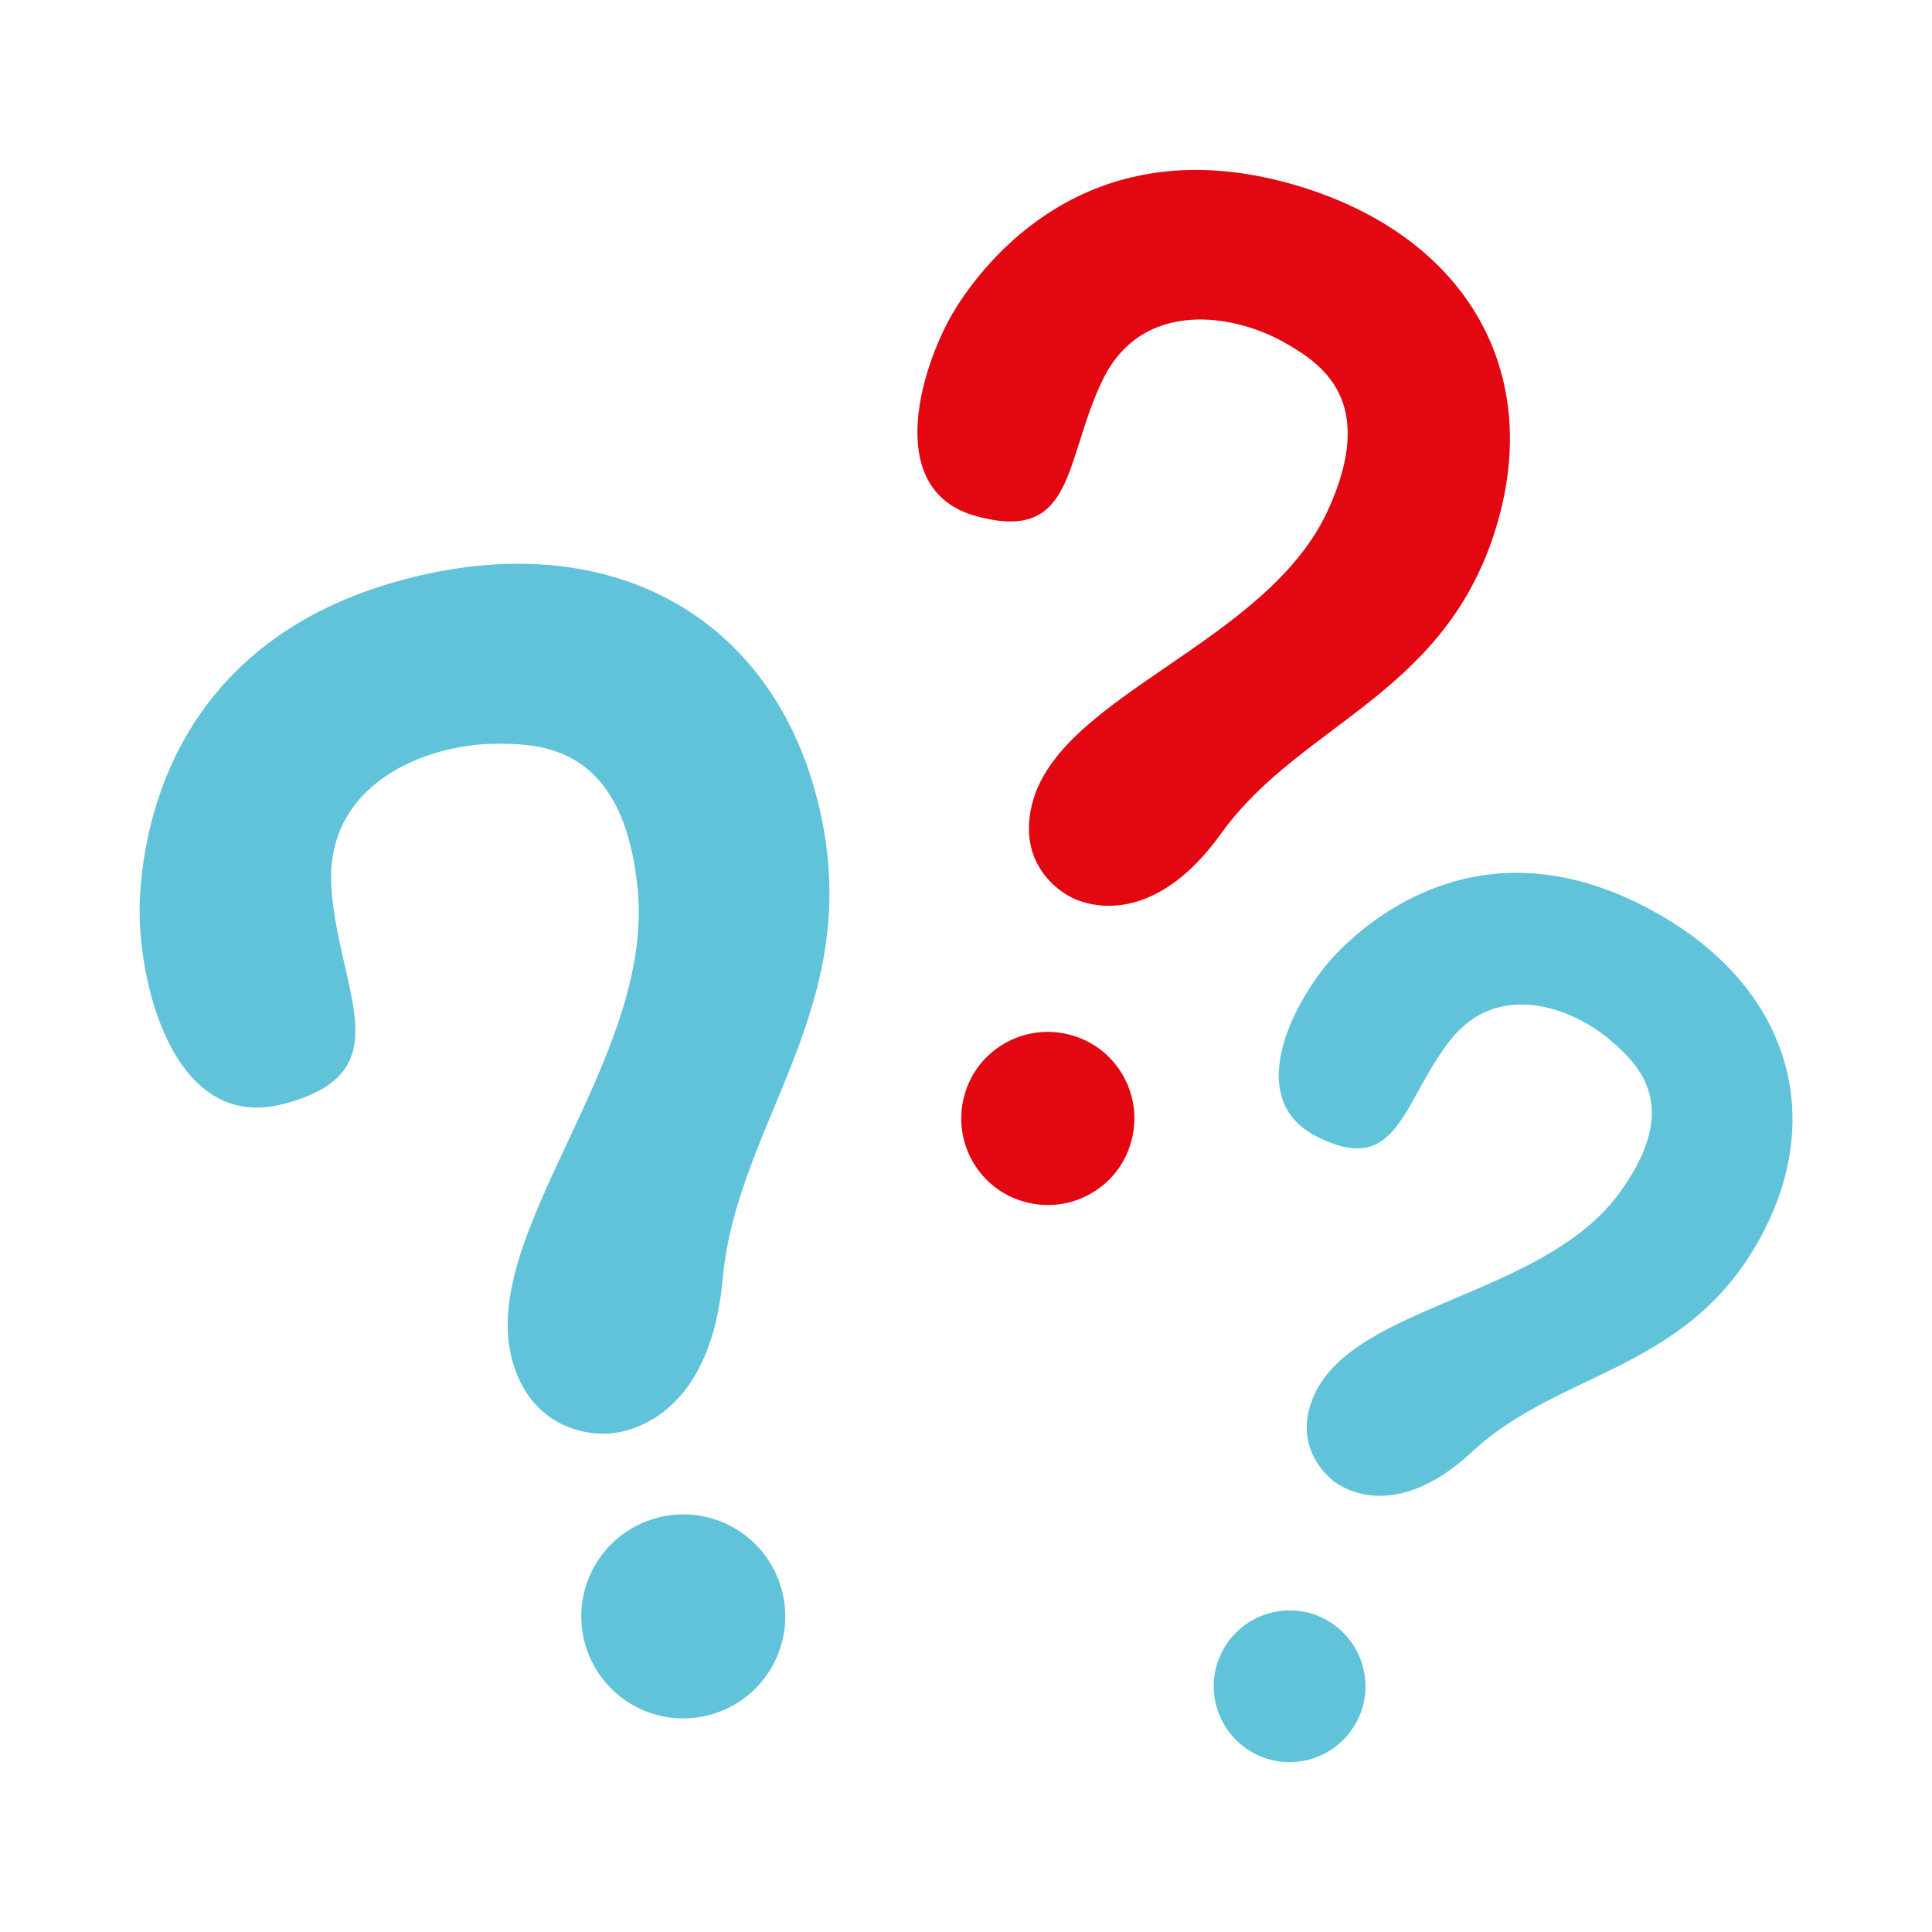
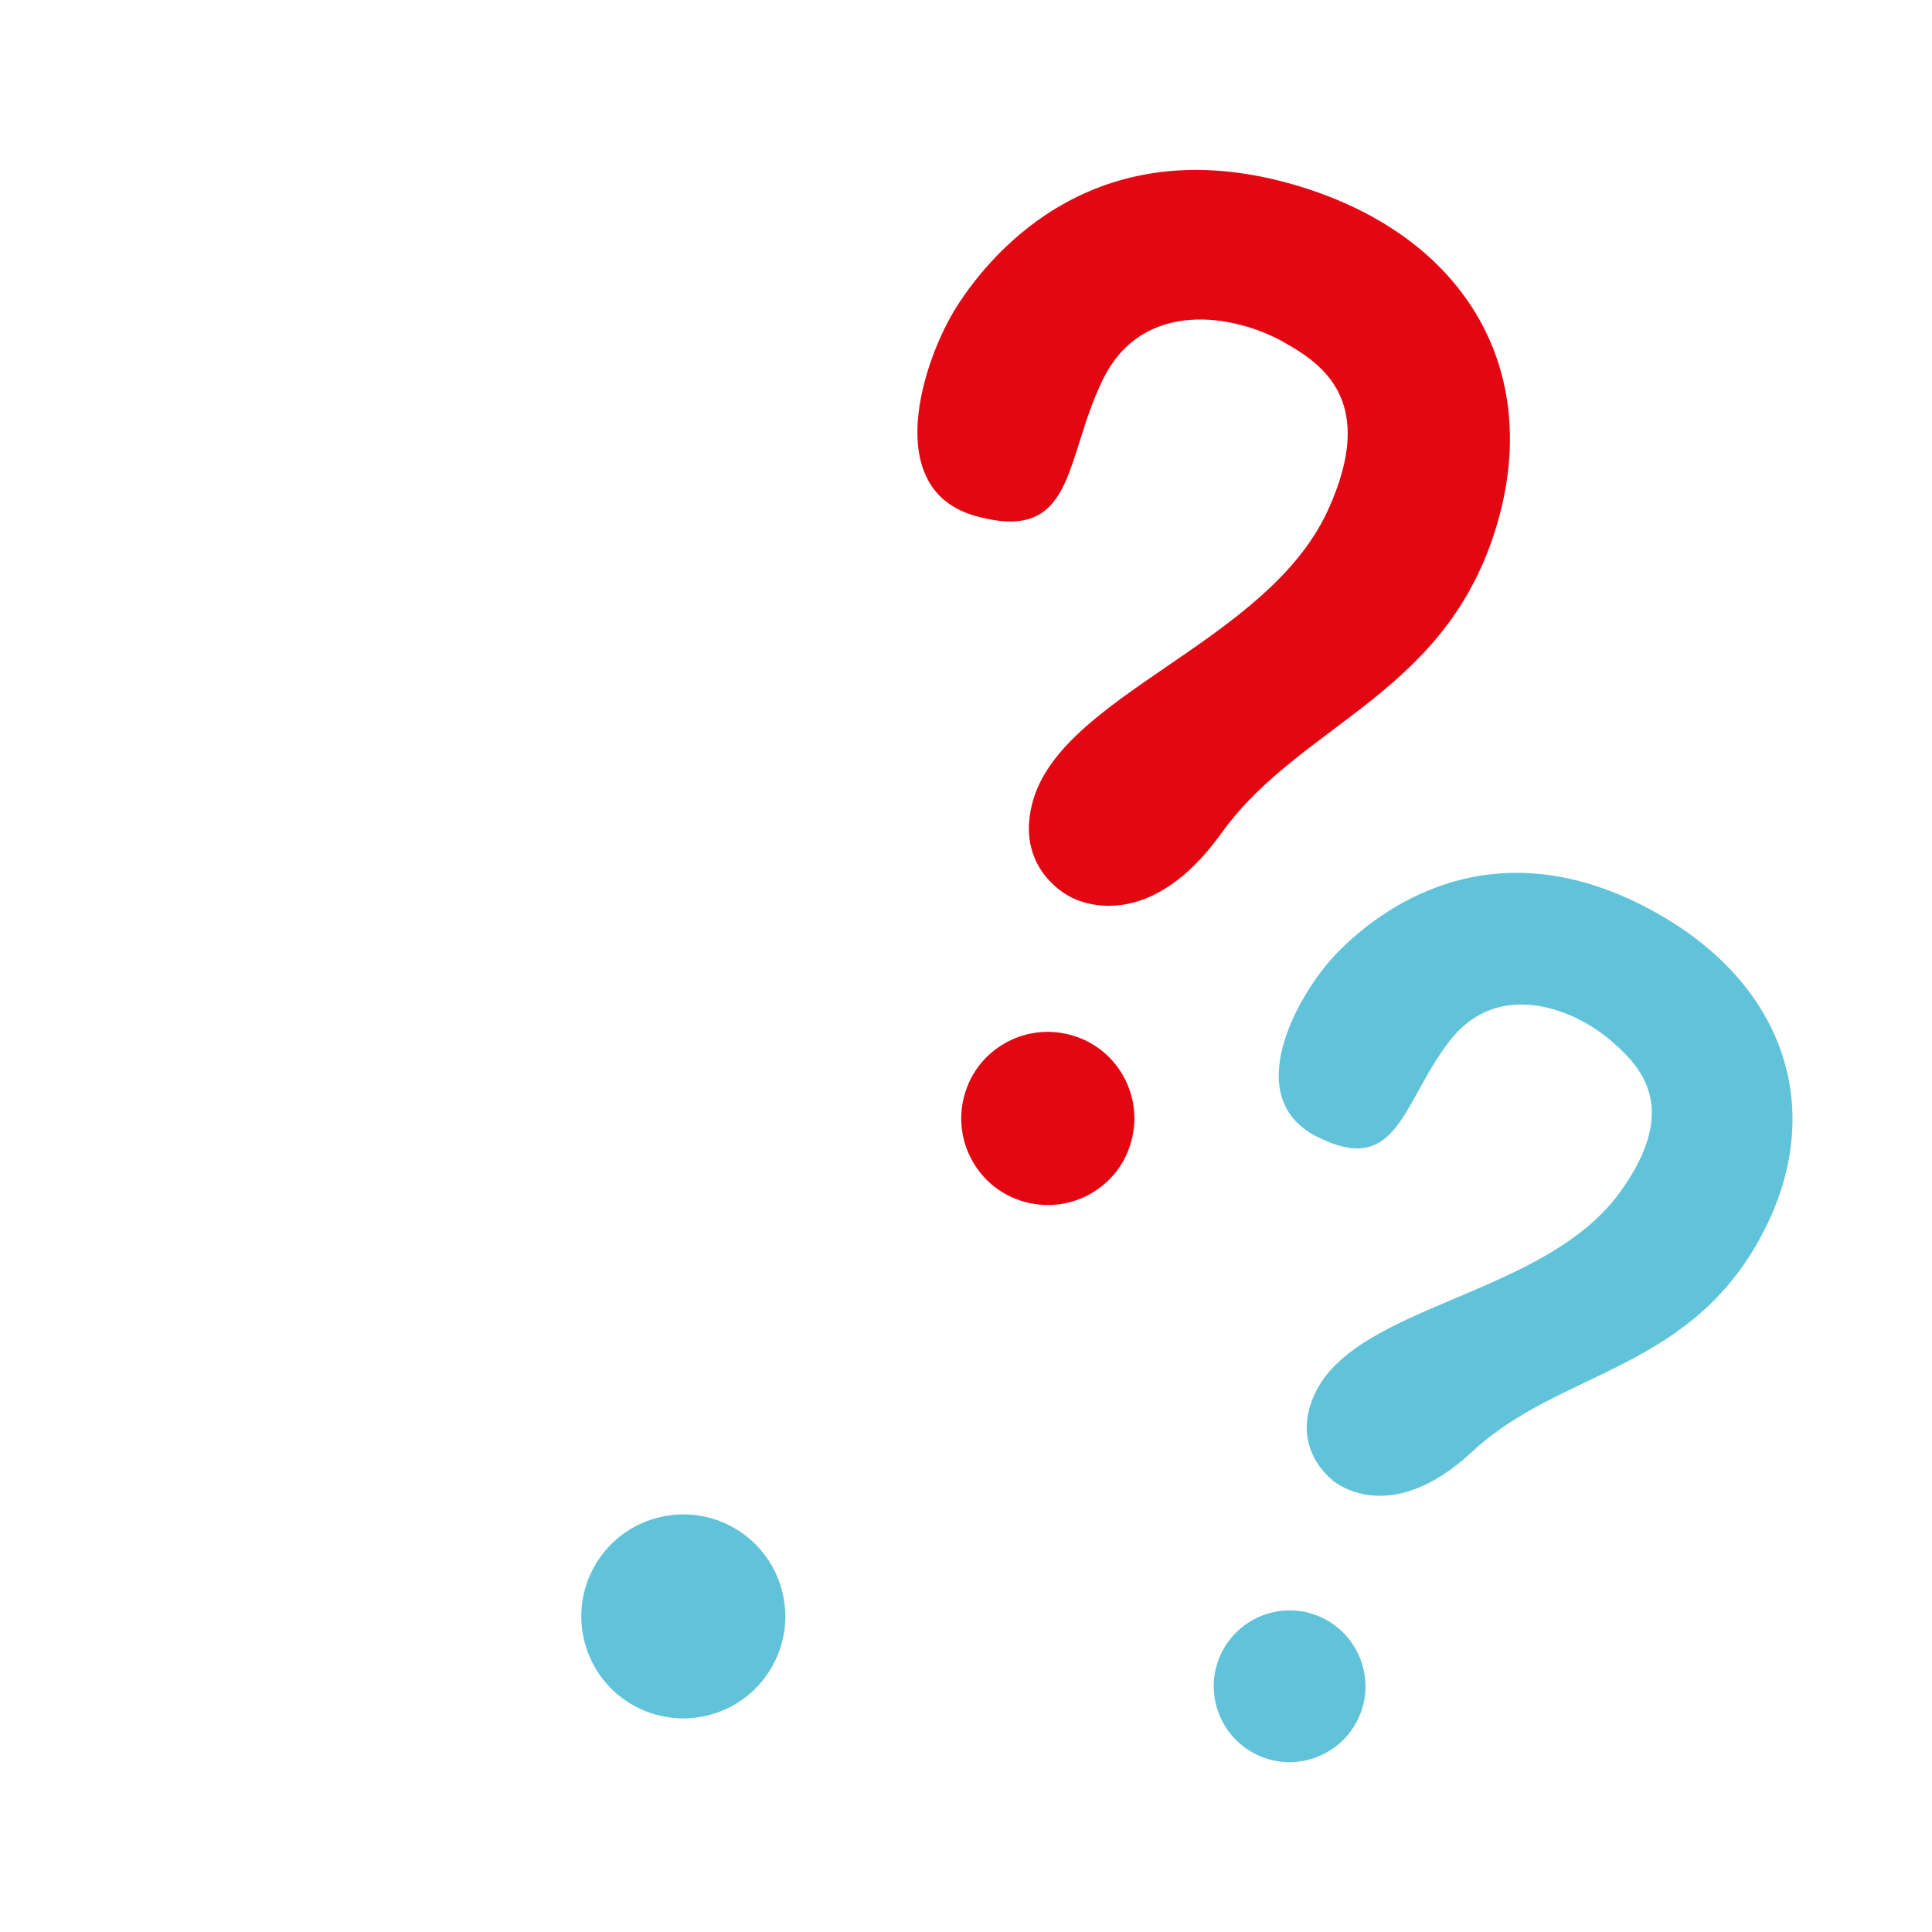
<svg xmlns="http://www.w3.org/2000/svg" id="Layer_1" data-name="Layer 1" viewBox="0 0 64 64">
  <defs>
    <style>      .cls-1 {        fill: #60c3d9;      }      .cls-1, .cls-2 {        stroke-width: 0px;      }      .cls-2 {        fill: #e30712;      }    </style>
  </defs>
  <path class="cls-2" d="M35.46,29.71s-1.81-.85-1.28-3.04c.87-3.65,7.79-5.34,9.81-9.77,1.66-3.63-.21-4.86-1.47-5.57-1.62-.91-4.64-1.45-5.97,1.21-1.32,2.67-.89,5.49-4.24,4.55-3.13-.88-1.75-5.14-.62-6.93,1.21-1.9,4.72-6,11.35-3.99,5.45,1.66,7.94,5.96,6.64,10.88-1.57,5.94-6.53,6.81-9.22,10.55-2.56,3.57-5,2.11-5,2.11Z" />
  <path class="cls-2" d="M37.48,37.79c.41-1.53-.5-3.11-2.03-3.51-1.53-.41-3.11.5-3.51,2.03-.41,1.53.5,3.11,2.03,3.51,1.53.41,3.11-.5,3.51-2.03Z" />
  <path class="cls-1" d="M44.12,49.01s-1.4-1.04-.57-2.83c1.38-2.98,7.61-3.23,10.11-6.68,2.05-2.83.66-4.2-.3-5.03-1.23-1.06-3.73-2.05-5.33,0-1.6,2.06-1.71,4.56-4.43,3.17-2.53-1.3-.61-4.72.67-6.05,1.37-1.42,5.09-4.33,10.42-1.45,4.39,2.37,5.78,6.49,3.82,10.48-2.37,4.82-6.78,4.71-9.73,7.46-2.81,2.62-4.66.94-4.66.94Z" />
  <path class="cls-1" d="M44.97,56.98c.62-1.24.11-2.75-1.13-3.37-1.24-.62-2.75-.11-3.37,1.13s-.11,2.75,1.13,3.37c1.24.62,2.75.11,3.37-1.13Z" />
-   <path class="cls-1" d="M20.11,47.49s-2.34.21-3.11-2.32c-1.29-4.22,4.71-10.06,4.12-15.76-.48-4.67-3.11-4.8-4.81-4.77-2.18.04-5.58,1.3-5.33,4.79.25,3.49,2.38,6.1-1.59,7.14-3.7.97-4.85-4.17-4.76-6.66.09-2.65,1.21-8.9,9.13-10.81,6.52-1.57,11.61,1.31,13.23,7.07,1.95,6.96-2.56,10.81-3.05,16.2-.47,5.15-3.82,5.12-3.82,5.12Z" />
-   <path class="cls-1" d="M25.89,52.64c-.5-1.8-2.36-2.85-4.16-2.35-1.8.5-2.85,2.36-2.35,4.16.5,1.8,2.36,2.85,4.16,2.35,1.8-.5,2.85-2.36,2.35-4.16Z" />
+   <path class="cls-1" d="M25.89,52.64c-.5-1.8-2.36-2.85-4.16-2.35-1.8.5-2.85,2.36-2.35,4.16.5,1.8,2.36,2.85,4.16,2.35,1.8-.5,2.85-2.36,2.35-4.16" />
</svg>